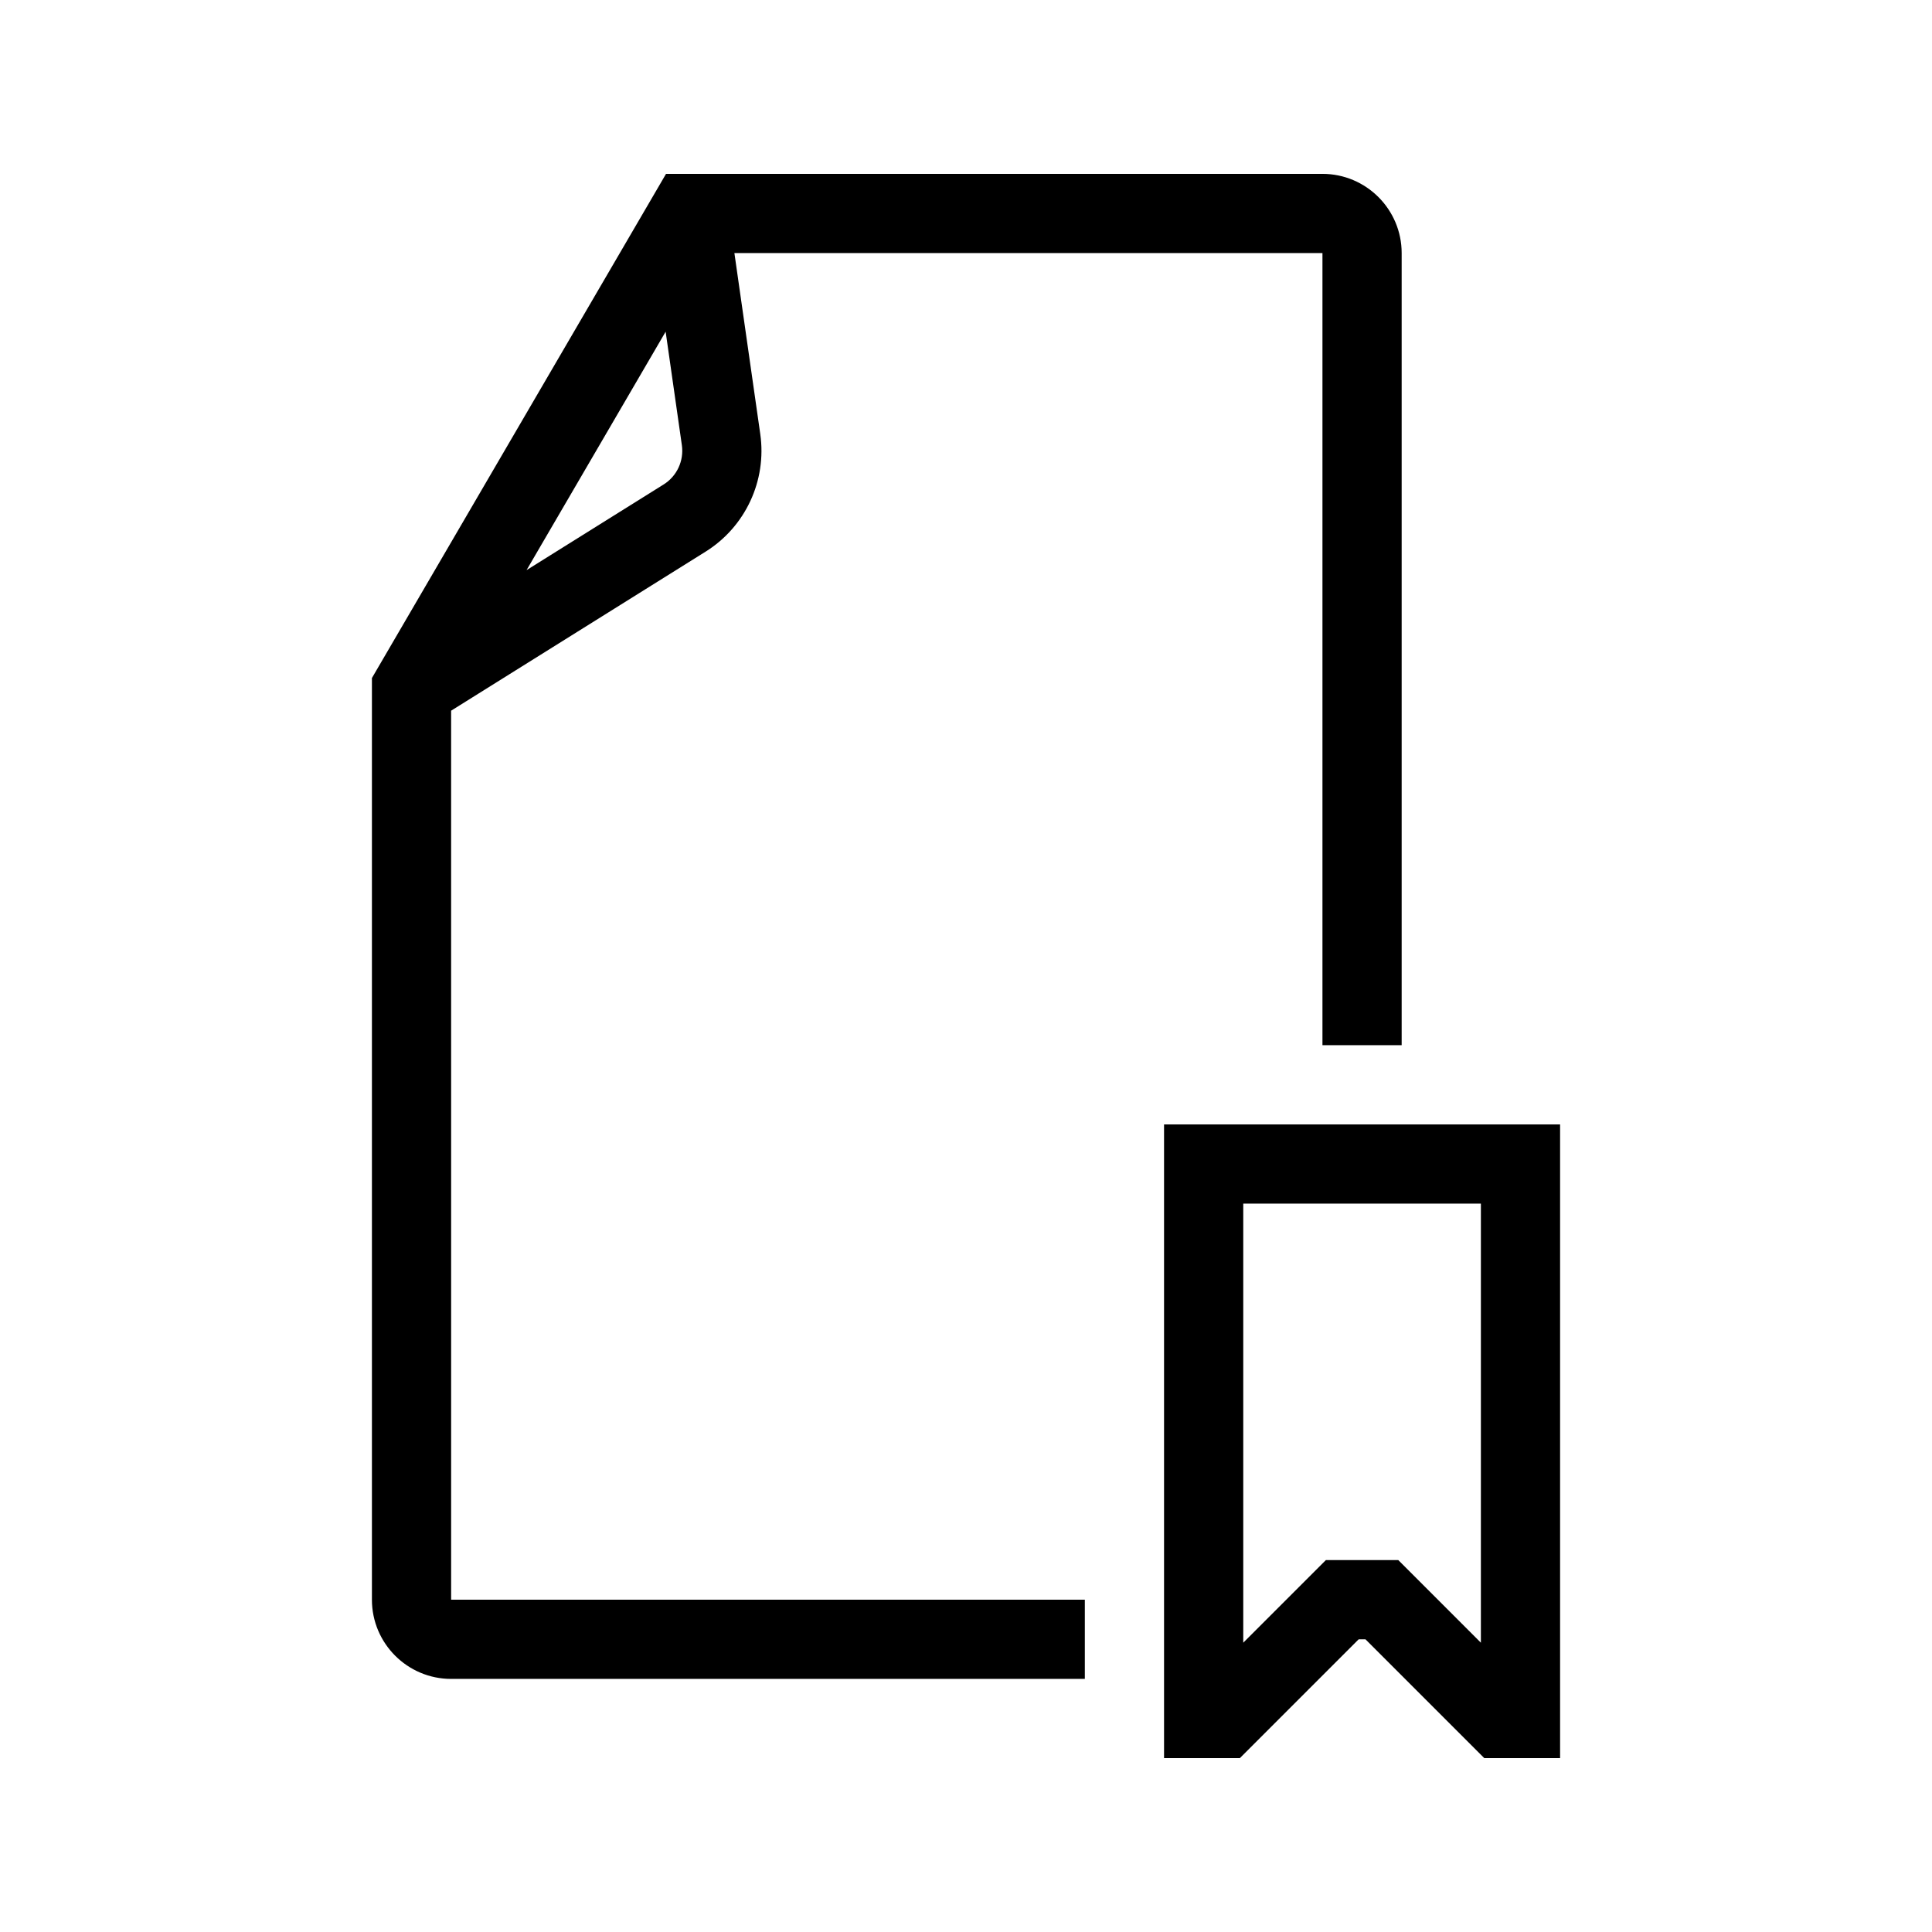
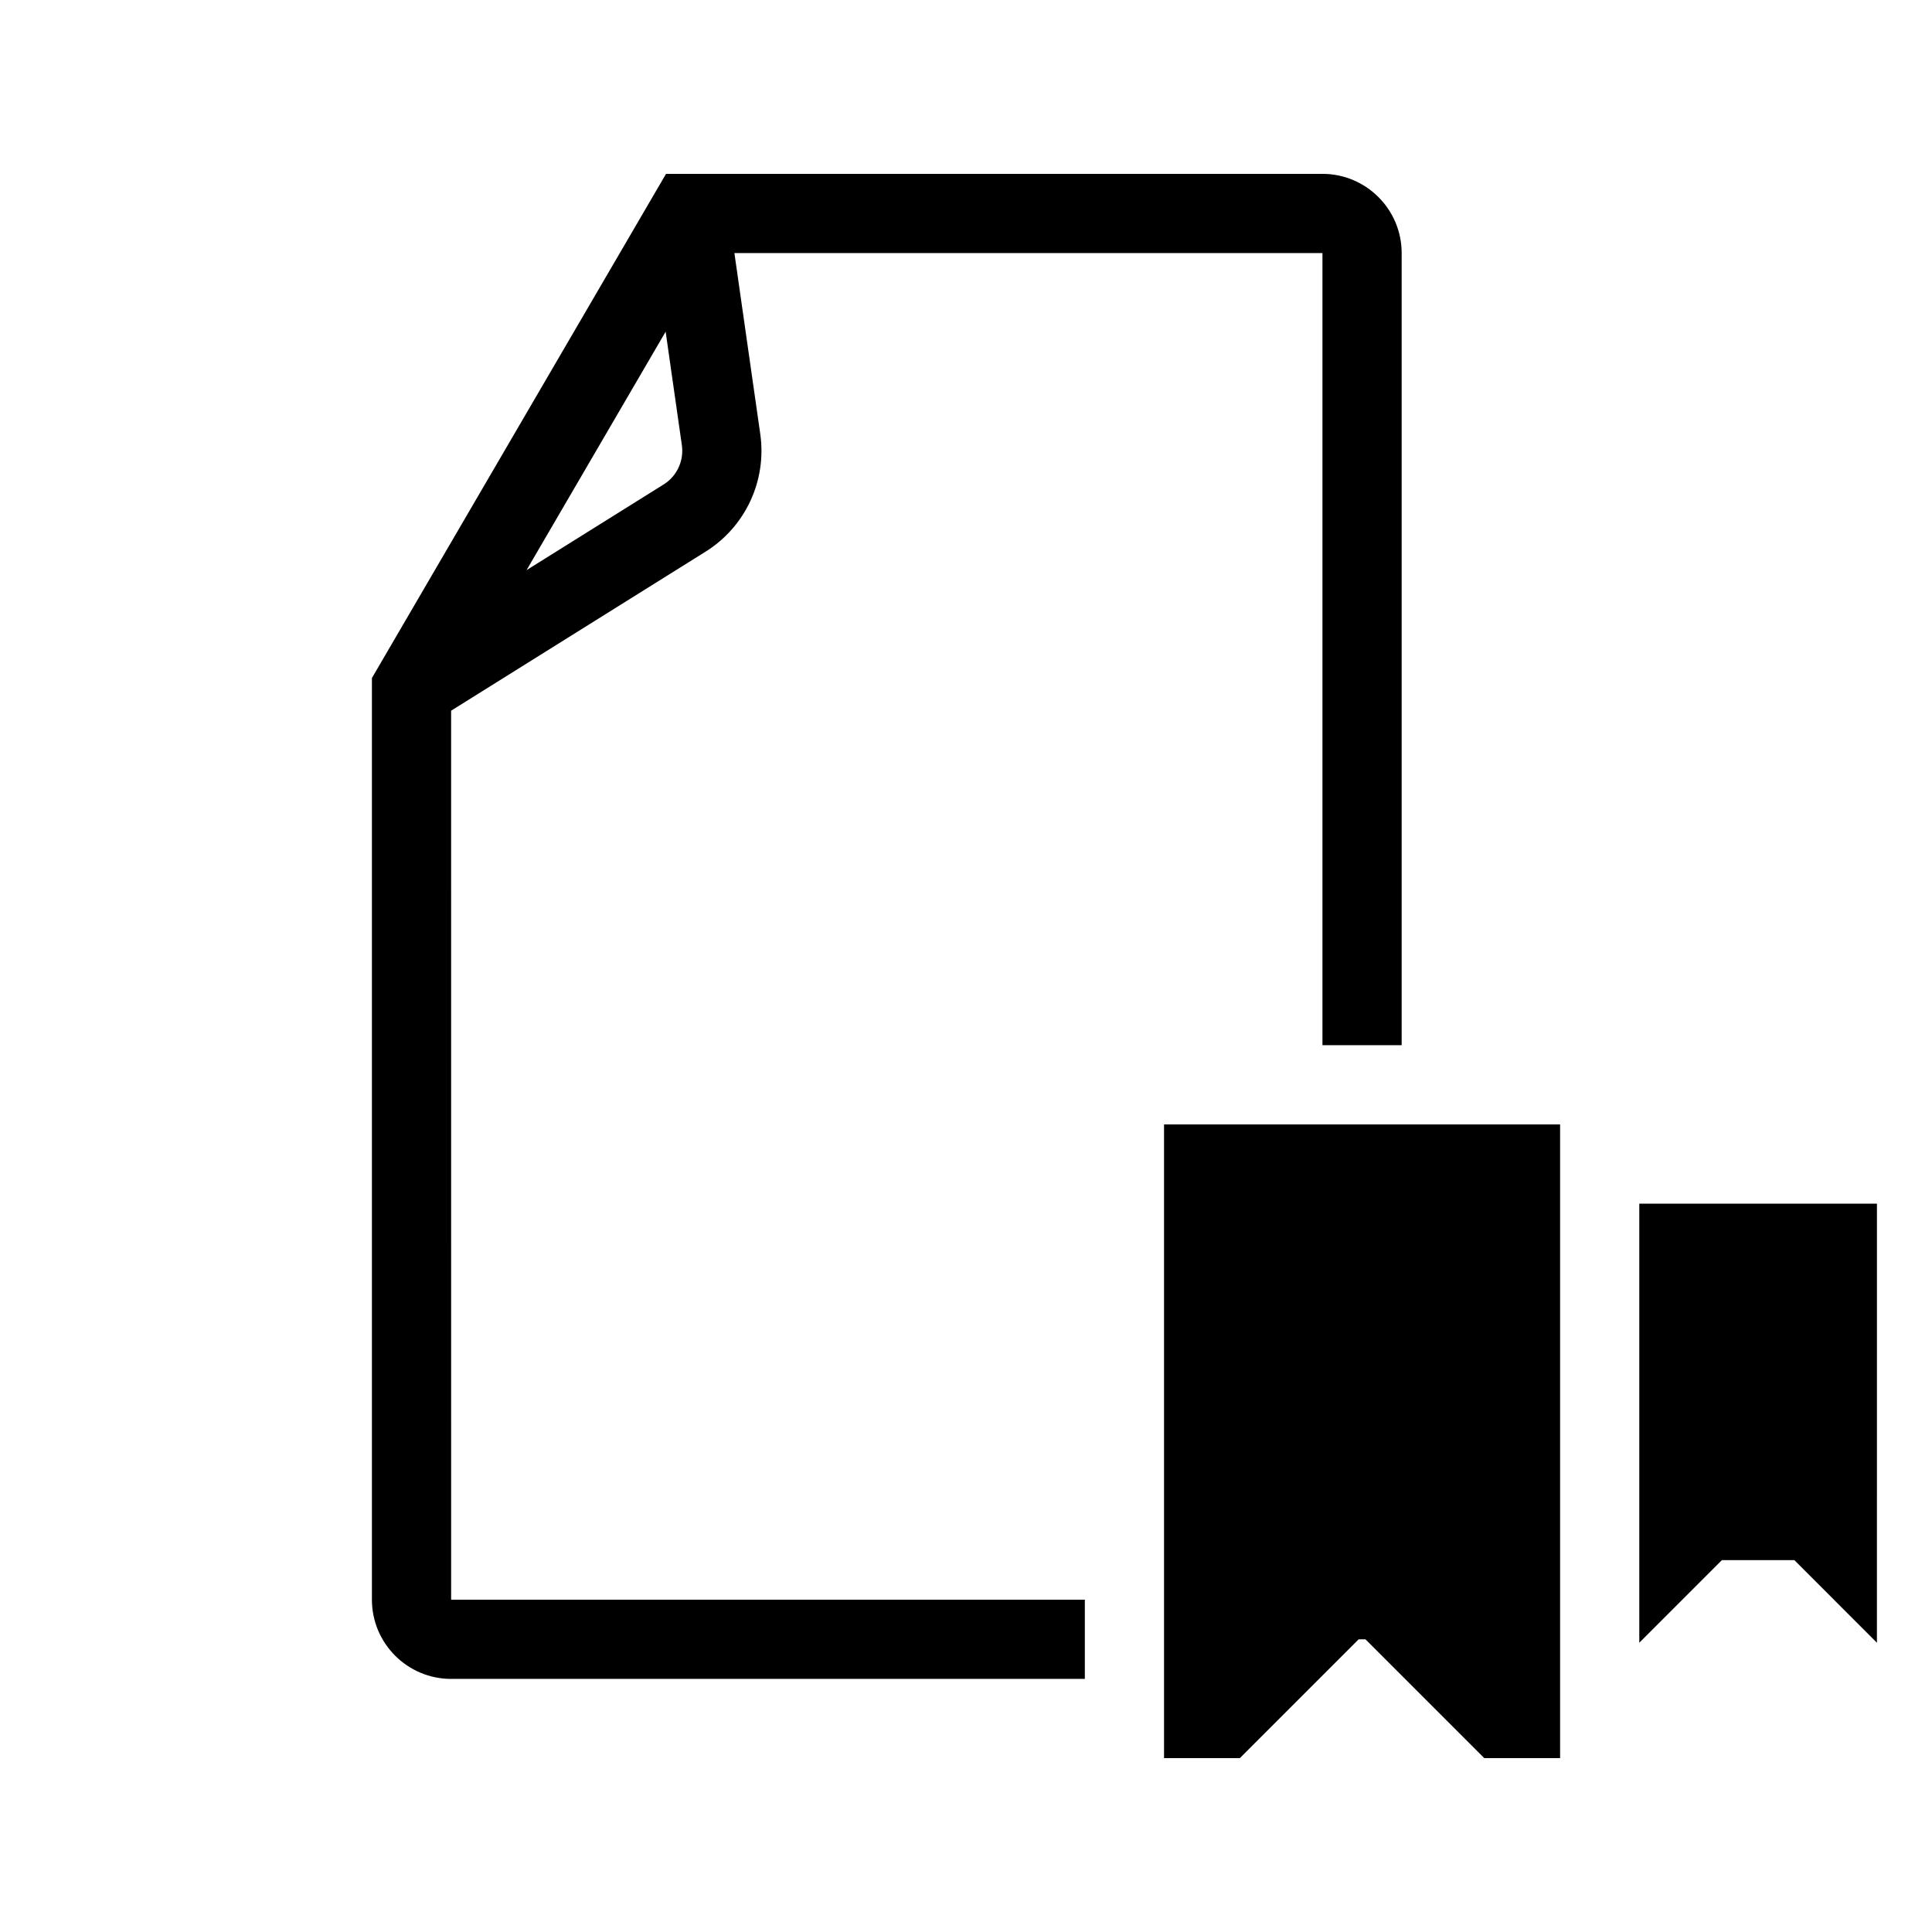
<svg xmlns="http://www.w3.org/2000/svg" fill="#000000" width="800px" height="800px" version="1.1" viewBox="144 144 512 512">
-   <path d="m263.55 332.34 67.445-42.152c10.559-6.598 16.246-18.824 14.484-31.16l-6.856-47.961h155.84v209.92h20.992v-209.92c0-11.578-9.414-20.992-20.992-20.992h-173.96l-77.941 133.61v244.25c0 11.578 9.414 20.992 20.992 20.992h167.94v-20.992h-167.94zm56.324-59.957-36.332 22.707 36.859-63.191 4.301 30.094c0.582 4.117-1.312 8.191-4.828 10.391zm132.61 169.6v167.94h20.09l31.488-31.488h1.805l31.488 31.488 20.086-0.004v-167.93zm83.965 137.35-21.891-21.895h-19.188l-21.895 21.895v-116.36h62.977z" />
+   <path d="m263.55 332.34 67.445-42.152c10.559-6.598 16.246-18.824 14.484-31.16l-6.856-47.961h155.84v209.92h20.992v-209.92c0-11.578-9.414-20.992-20.992-20.992h-173.96l-77.941 133.61v244.25c0 11.578 9.414 20.992 20.992 20.992h167.94v-20.992h-167.94zm56.324-59.957-36.332 22.707 36.859-63.191 4.301 30.094c0.582 4.117-1.312 8.191-4.828 10.391zm132.61 169.6v167.94h20.09l31.488-31.488h1.805l31.488 31.488 20.086-0.004v-167.93m83.965 137.35-21.891-21.895h-19.188l-21.895 21.895v-116.36h62.977z" />
</svg>